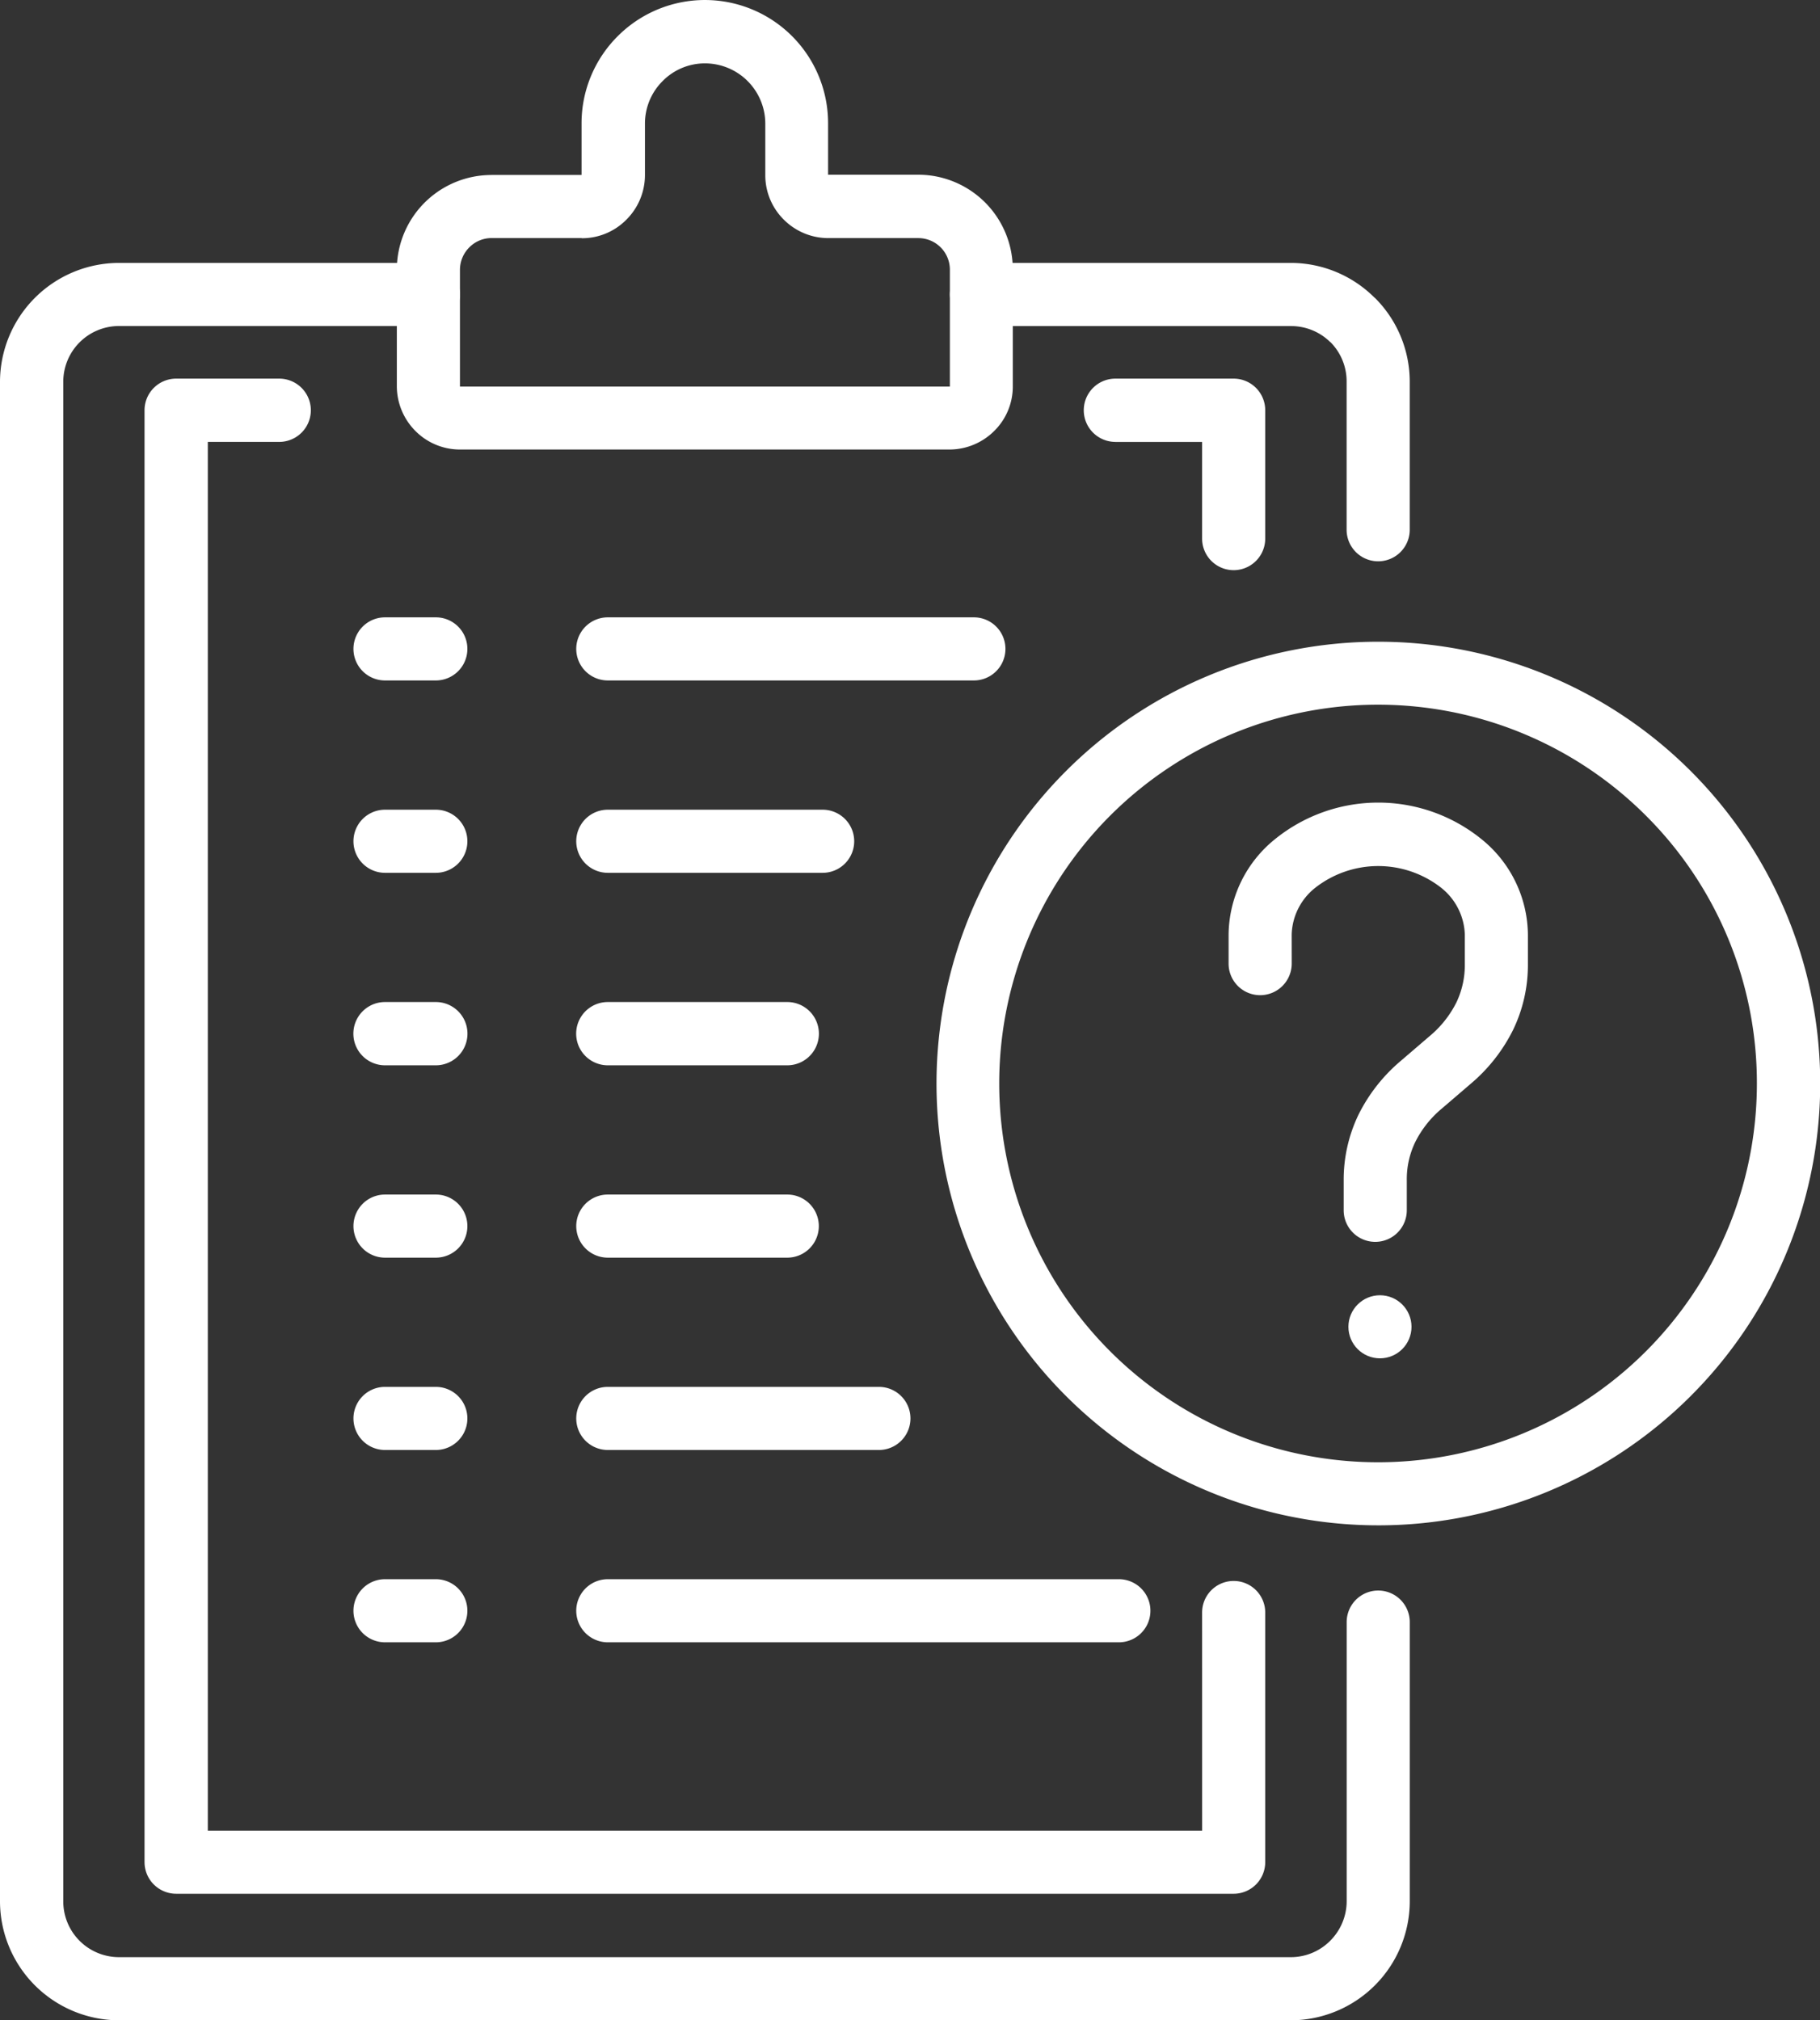
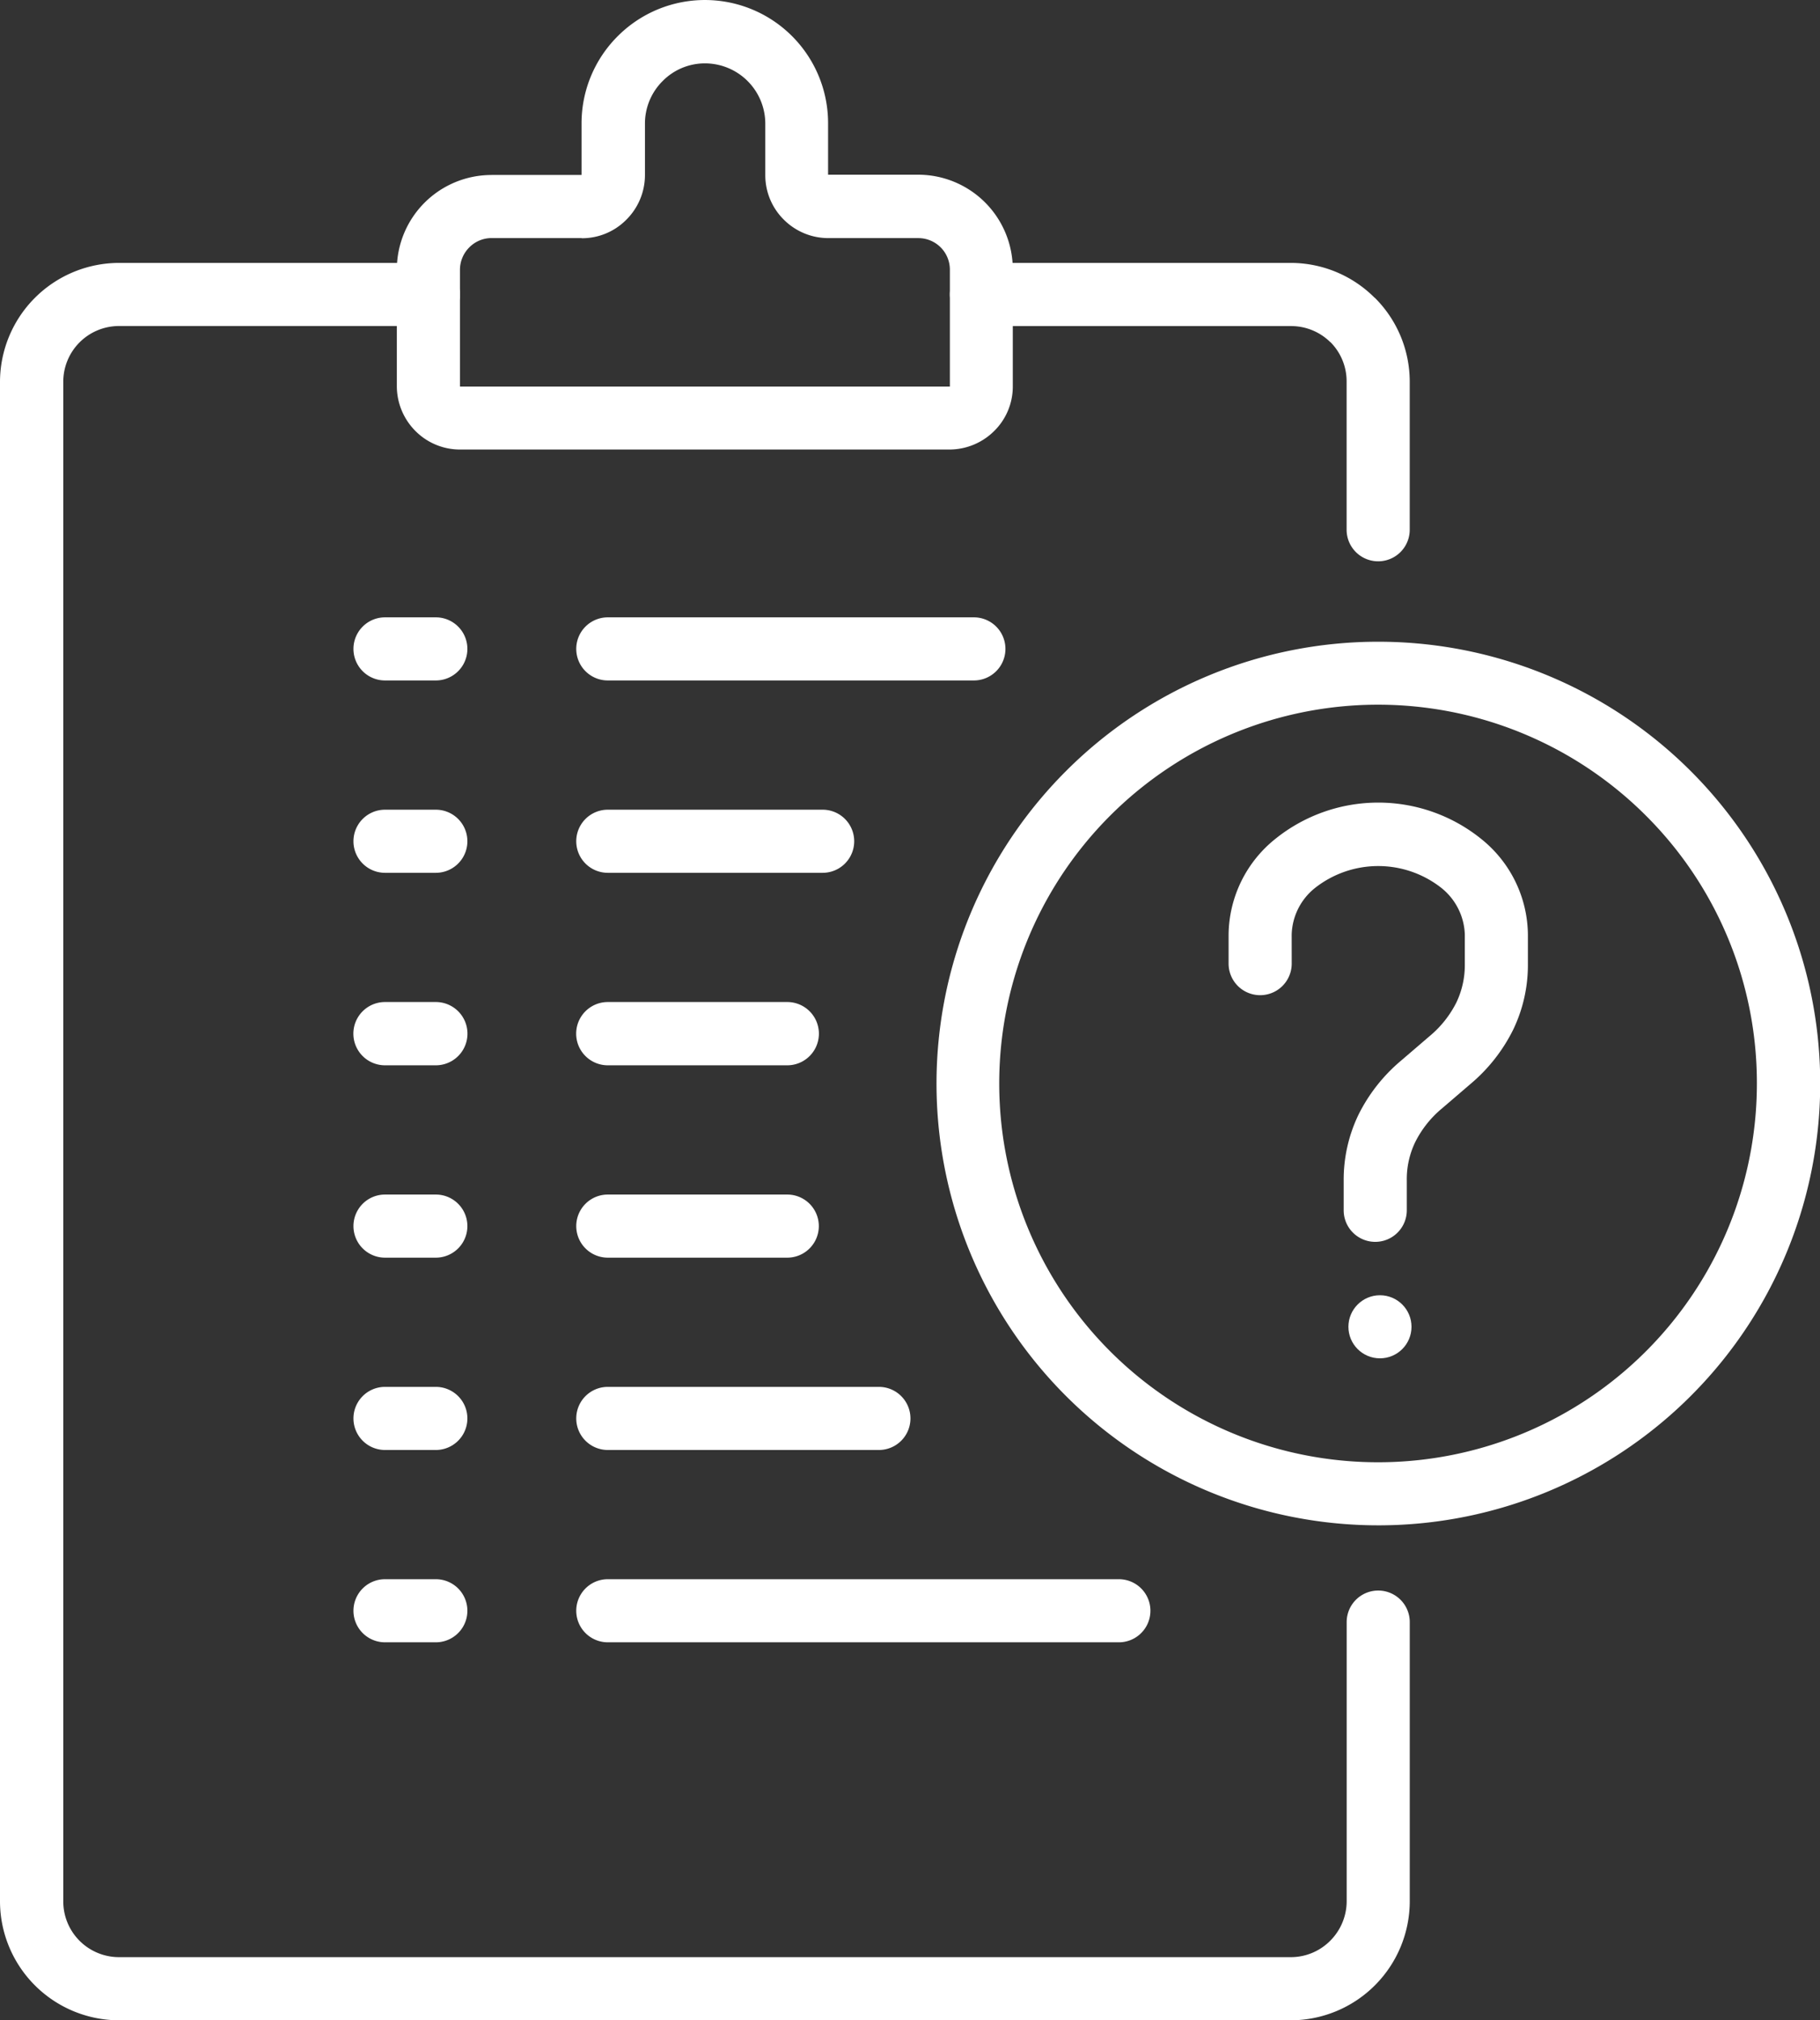
<svg xmlns="http://www.w3.org/2000/svg" width="56.489" height="62.713" viewBox="0 0 56.489 62.713">
  <rect x="0" y="0" width="56.489" height="62.713" fill="#333333" stroke="none" />
  <g id="_x3C_Group_x3E_" transform="translate(-5.851 0.5)">
    <path id="_x37_" d="M78.888,40.158a13.714,13.714,0,1,1-9.694,4.017A13.688,13.688,0,0,1,78.888,40.158Zm8.31,5.4a11.758,11.758,0,1,0,3.442,8.315A11.716,11.716,0,0,0,87.2,45.56Z" transform="translate(-30.259 -20.738)" fill="#fff" />
    <path id="_x36_" d="M36.312,18.117a.979.979,0,1,1,0-1.959h9.606a3.681,3.681,0,0,1,2.6,1.083h.005v0a3.674,3.674,0,0,1,1.083,2.6v4.6a.979.979,0,1,1-1.959,0v-4.6a1.723,1.723,0,0,0-.5-1.222l-.005,0a1.726,1.726,0,0,0-1.221-.5H36.312ZM47.649,58.348a.979.979,0,1,1,1.958,0v8.671a3.7,3.7,0,0,1-3.69,3.69H9.541a3.7,3.7,0,0,1-3.69-3.69V19.848a3.7,3.7,0,0,1,3.69-3.69h9.606a.979.979,0,0,1,0,1.959H9.541a1.73,1.73,0,0,0-1.726,1.731v47.17a1.73,1.73,0,0,0,1.726,1.731H45.917a1.72,1.72,0,0,0,1.222-.51v0a1.74,1.74,0,0,0,.51-1.227Z" transform="translate(0 -8.497)" fill="#fff" />
-     <path id="_x35_" d="M45.142,25.453a.982.982,0,0,1,0-1.964h3.671a.981.981,0,0,1,.979.979v3.987a.979.979,0,1,1-1.959,0v-3H45.142ZM47.833,61.79a.979.979,0,1,1,1.959,0v7.751a.981.981,0,0,1-.979.979H15.993a.983.983,0,0,1-.985-.979V24.468a.982.982,0,0,1,.985-.979h3.195a.982.982,0,0,1,0,1.964H16.972V68.561H47.834Z" transform="translate(-4.671 -12.236)" fill="#fff" />
    <path id="_x34_" d="M33.928,4.931h2.795v-1.6A3.82,3.82,0,0,1,37.846.623l0,0a3.823,3.823,0,0,1,6.529,2.7v1.6h2.8a2.939,2.939,0,0,1,2.072.86l0,0a2.942,2.942,0,0,1,.861,2.072V11.5a1.933,1.933,0,0,1-.579,1.38l0,0a1.972,1.972,0,0,1-1.385.574H32.949a1.947,1.947,0,0,1-1.38-.574h0A1.973,1.973,0,0,1,30.99,11.5V7.869a2.937,2.937,0,0,1,2.938-2.937ZM36.723,6.89H33.928a.969.969,0,0,0-.687.287.986.986,0,0,0-.292.693V11.5H48.155V7.87a.979.979,0,0,0-.979-.979h-2.8A1.95,1.95,0,0,1,43,6.317v0a1.94,1.94,0,0,1-.574-1.38v-1.6a1.874,1.874,0,0,0-1.87-1.87,1.84,1.84,0,0,0-1.316.549,1.859,1.859,0,0,0-.549,1.32v1.6a1.955,1.955,0,0,1-.579,1.385,1.933,1.933,0,0,1-1.386.574Z" transform="translate(-12.822 0)" fill="#fff" />
    <path id="_x33_" d="M85.641,55.351a.979.979,0,1,1-1.959,0v-.9A3.852,3.852,0,0,1,85.107,51.5a5.091,5.091,0,0,1,6.44,0,3.85,3.85,0,0,1,1.425,2.944v.925a4.624,4.624,0,0,1-.46,2.038,5.232,5.232,0,0,1-1.325,1.682l-.876.752a3.246,3.246,0,0,0-.836,1.049,2.646,2.646,0,0,0-.262,1.193v.925a.979.979,0,0,1-1.959,0v-.925a4.653,4.653,0,0,1,.46-2.043,5.23,5.23,0,0,1,1.326-1.682l.876-.752a3.267,3.267,0,0,0,.836-1.049,2.692,2.692,0,0,0,.262-1.187v-.925A1.933,1.933,0,0,0,90.285,53a3.17,3.17,0,0,0-3.918,0,1.917,1.917,0,0,0-.727,1.45Z" transform="translate(-39.698 -25.939)" fill="#fff" />
    <circle id="_x32_" cx="0.979" cy="0.979" r="0.979" transform="translate(47.703 39.706)" fill="#fff" />
    <path id="_x31_" d="M29.223,40.572a.979.979,0,0,1,0-1.959H30.8a.979.979,0,0,1,0,1.959Zm6.915,0a.979.979,0,0,1,0-1.959H47.5a.979.979,0,0,1,0,1.959ZM29.223,70.429a.979.979,0,1,1,0-1.959H30.8a.979.979,0,1,1,0,1.959Zm6.915,0a.979.979,0,0,1,0-1.959H52a.979.979,0,0,1,0,1.959Zm-6.915-5.97a.979.979,0,1,1,0-1.959H30.8a.979.979,0,0,1,0,1.959Zm6.915,0a.979.979,0,0,1,0-1.959h8.414a.979.979,0,0,1,0,1.959Zm-6.915-5.97a.979.979,0,1,1,0-1.959H30.8a.979.979,0,1,1,0,1.959Zm6.915,0a.979.979,0,0,1,0-1.959h5.57a.979.979,0,0,1,0,1.959Zm-6.915-5.971a.982.982,0,0,1,0-1.964H30.8a.982.982,0,0,1,0,1.964Zm6.915,0a.982.982,0,0,1,0-1.964h5.57a.982.982,0,0,1,0,1.964Zm-6.915-5.975a.979.979,0,1,1,0-1.959H30.8a.979.979,0,0,1,0,1.959Zm6.915,0a.979.979,0,0,1,0-1.959h6.668a.979.979,0,1,1,0,1.959Z" transform="translate(-11.422 -19.95)" fill="#fff" />
  </g>
</svg>